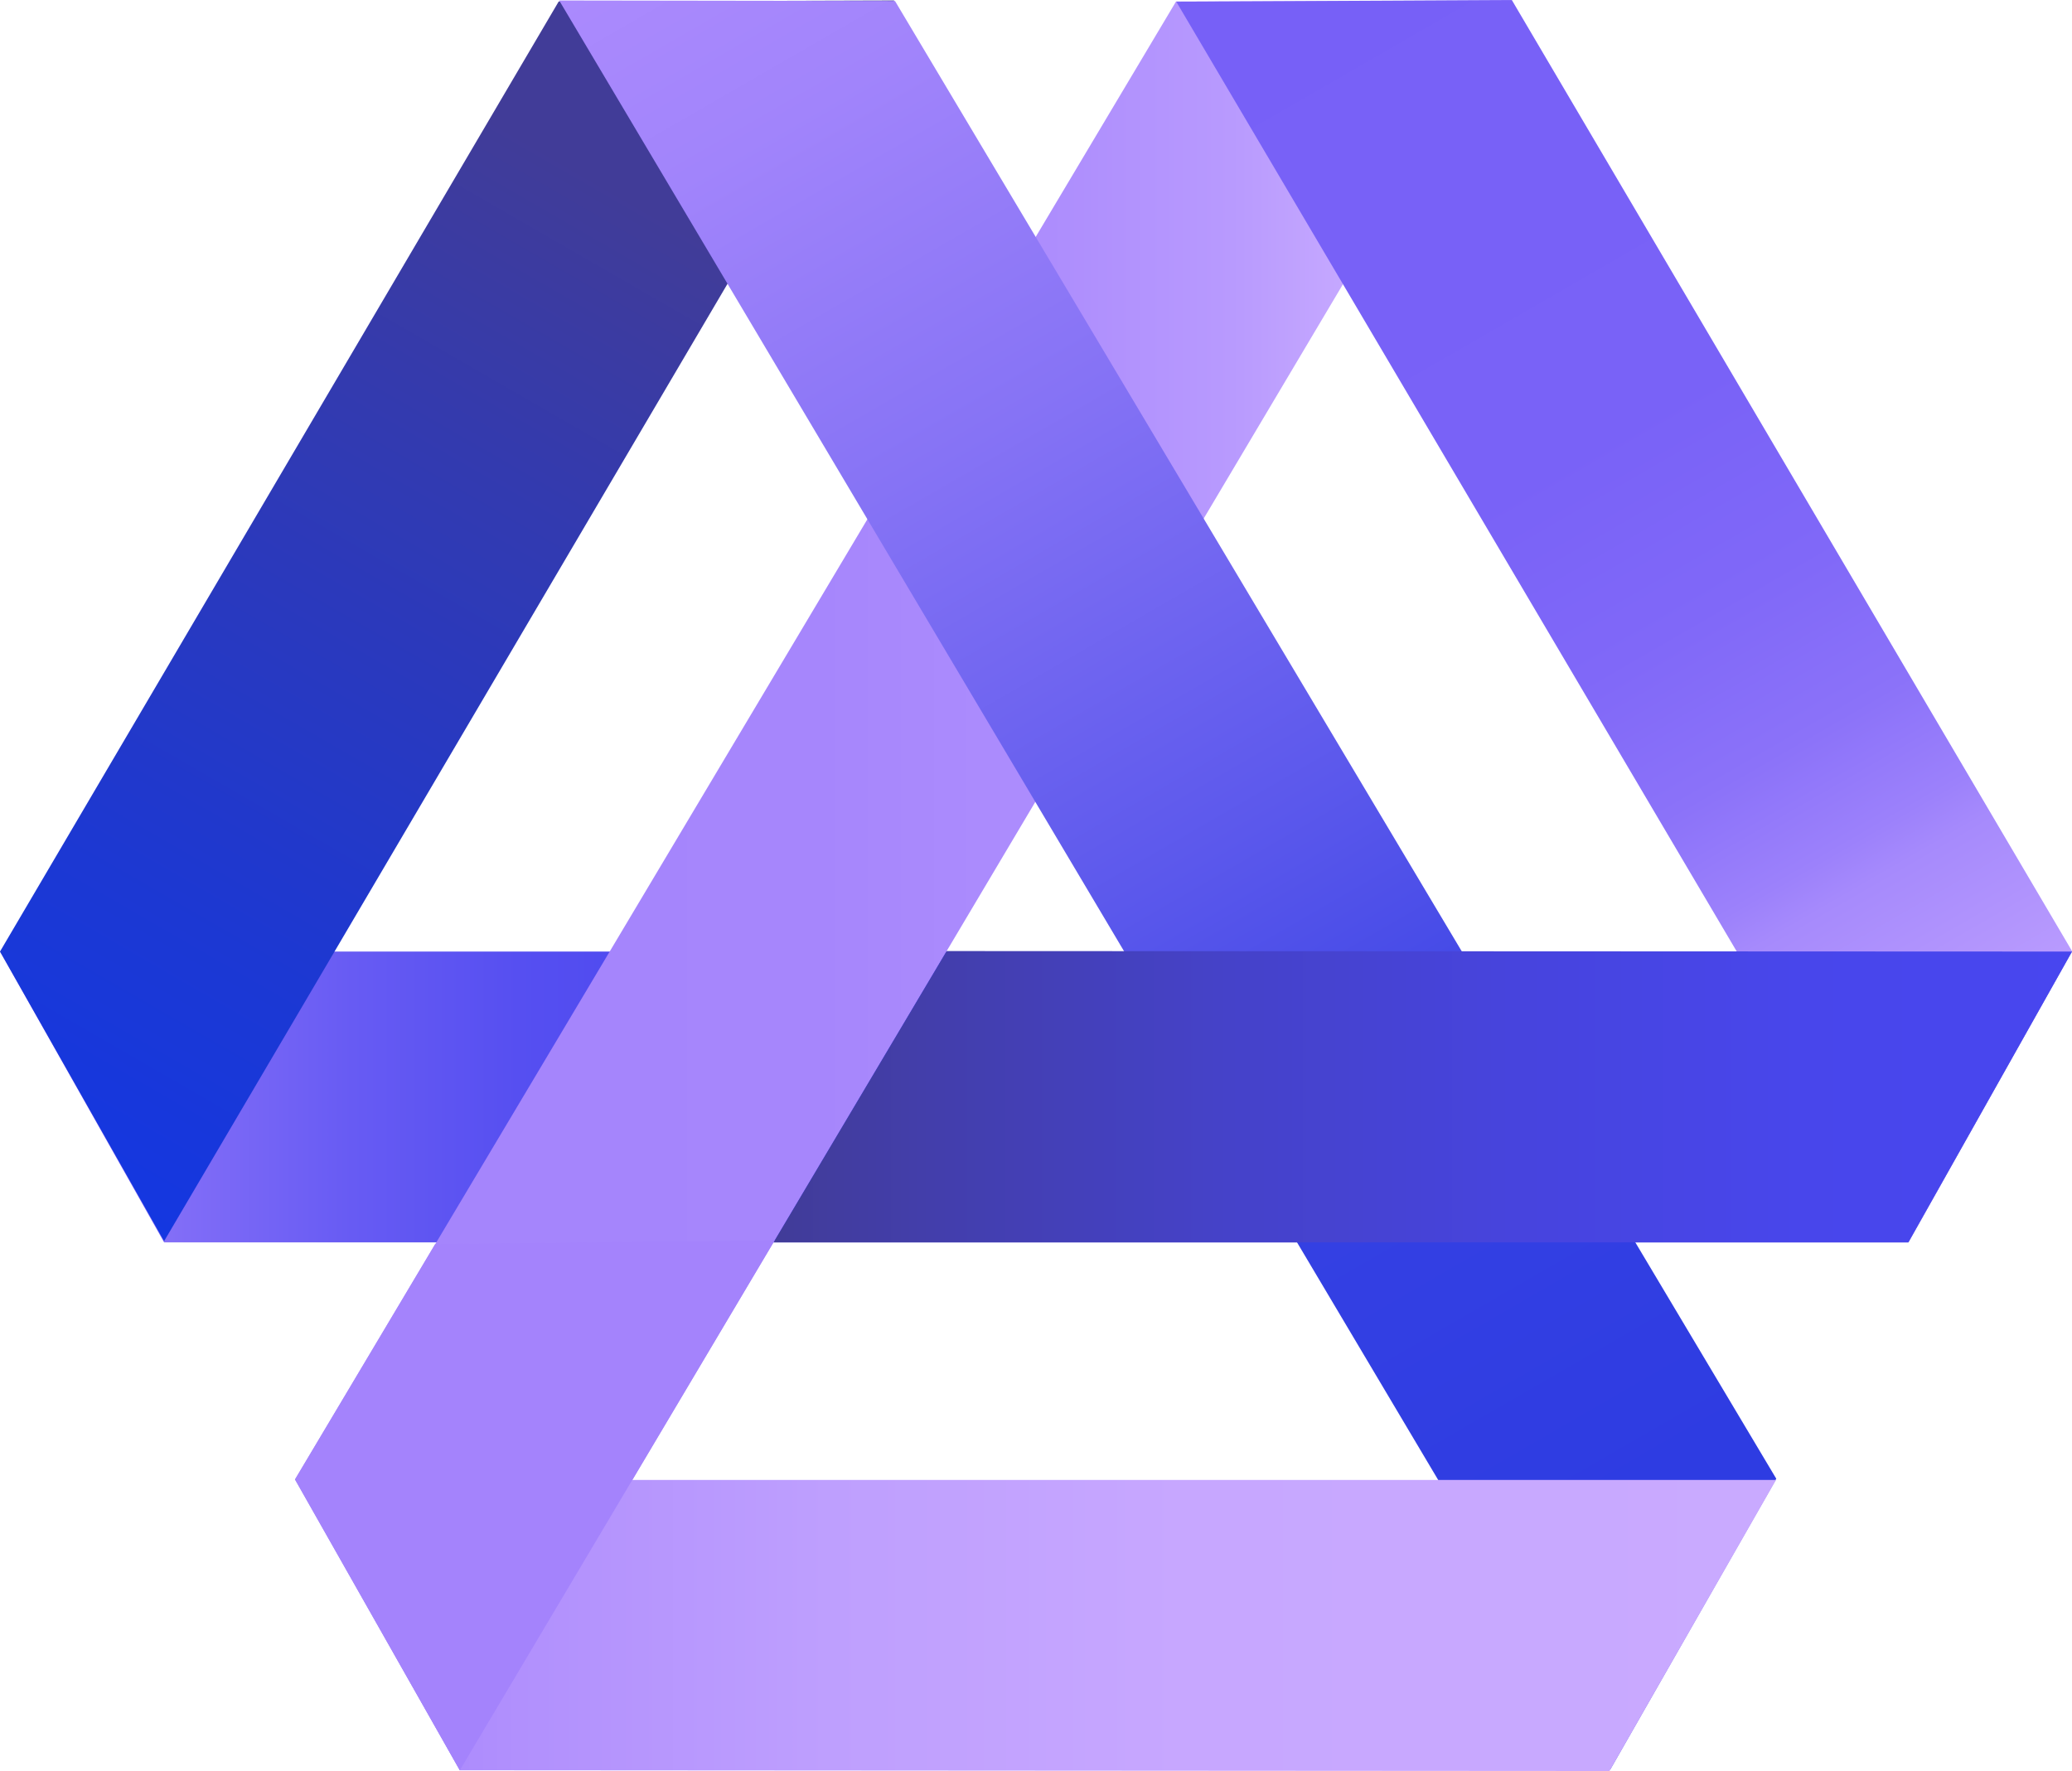
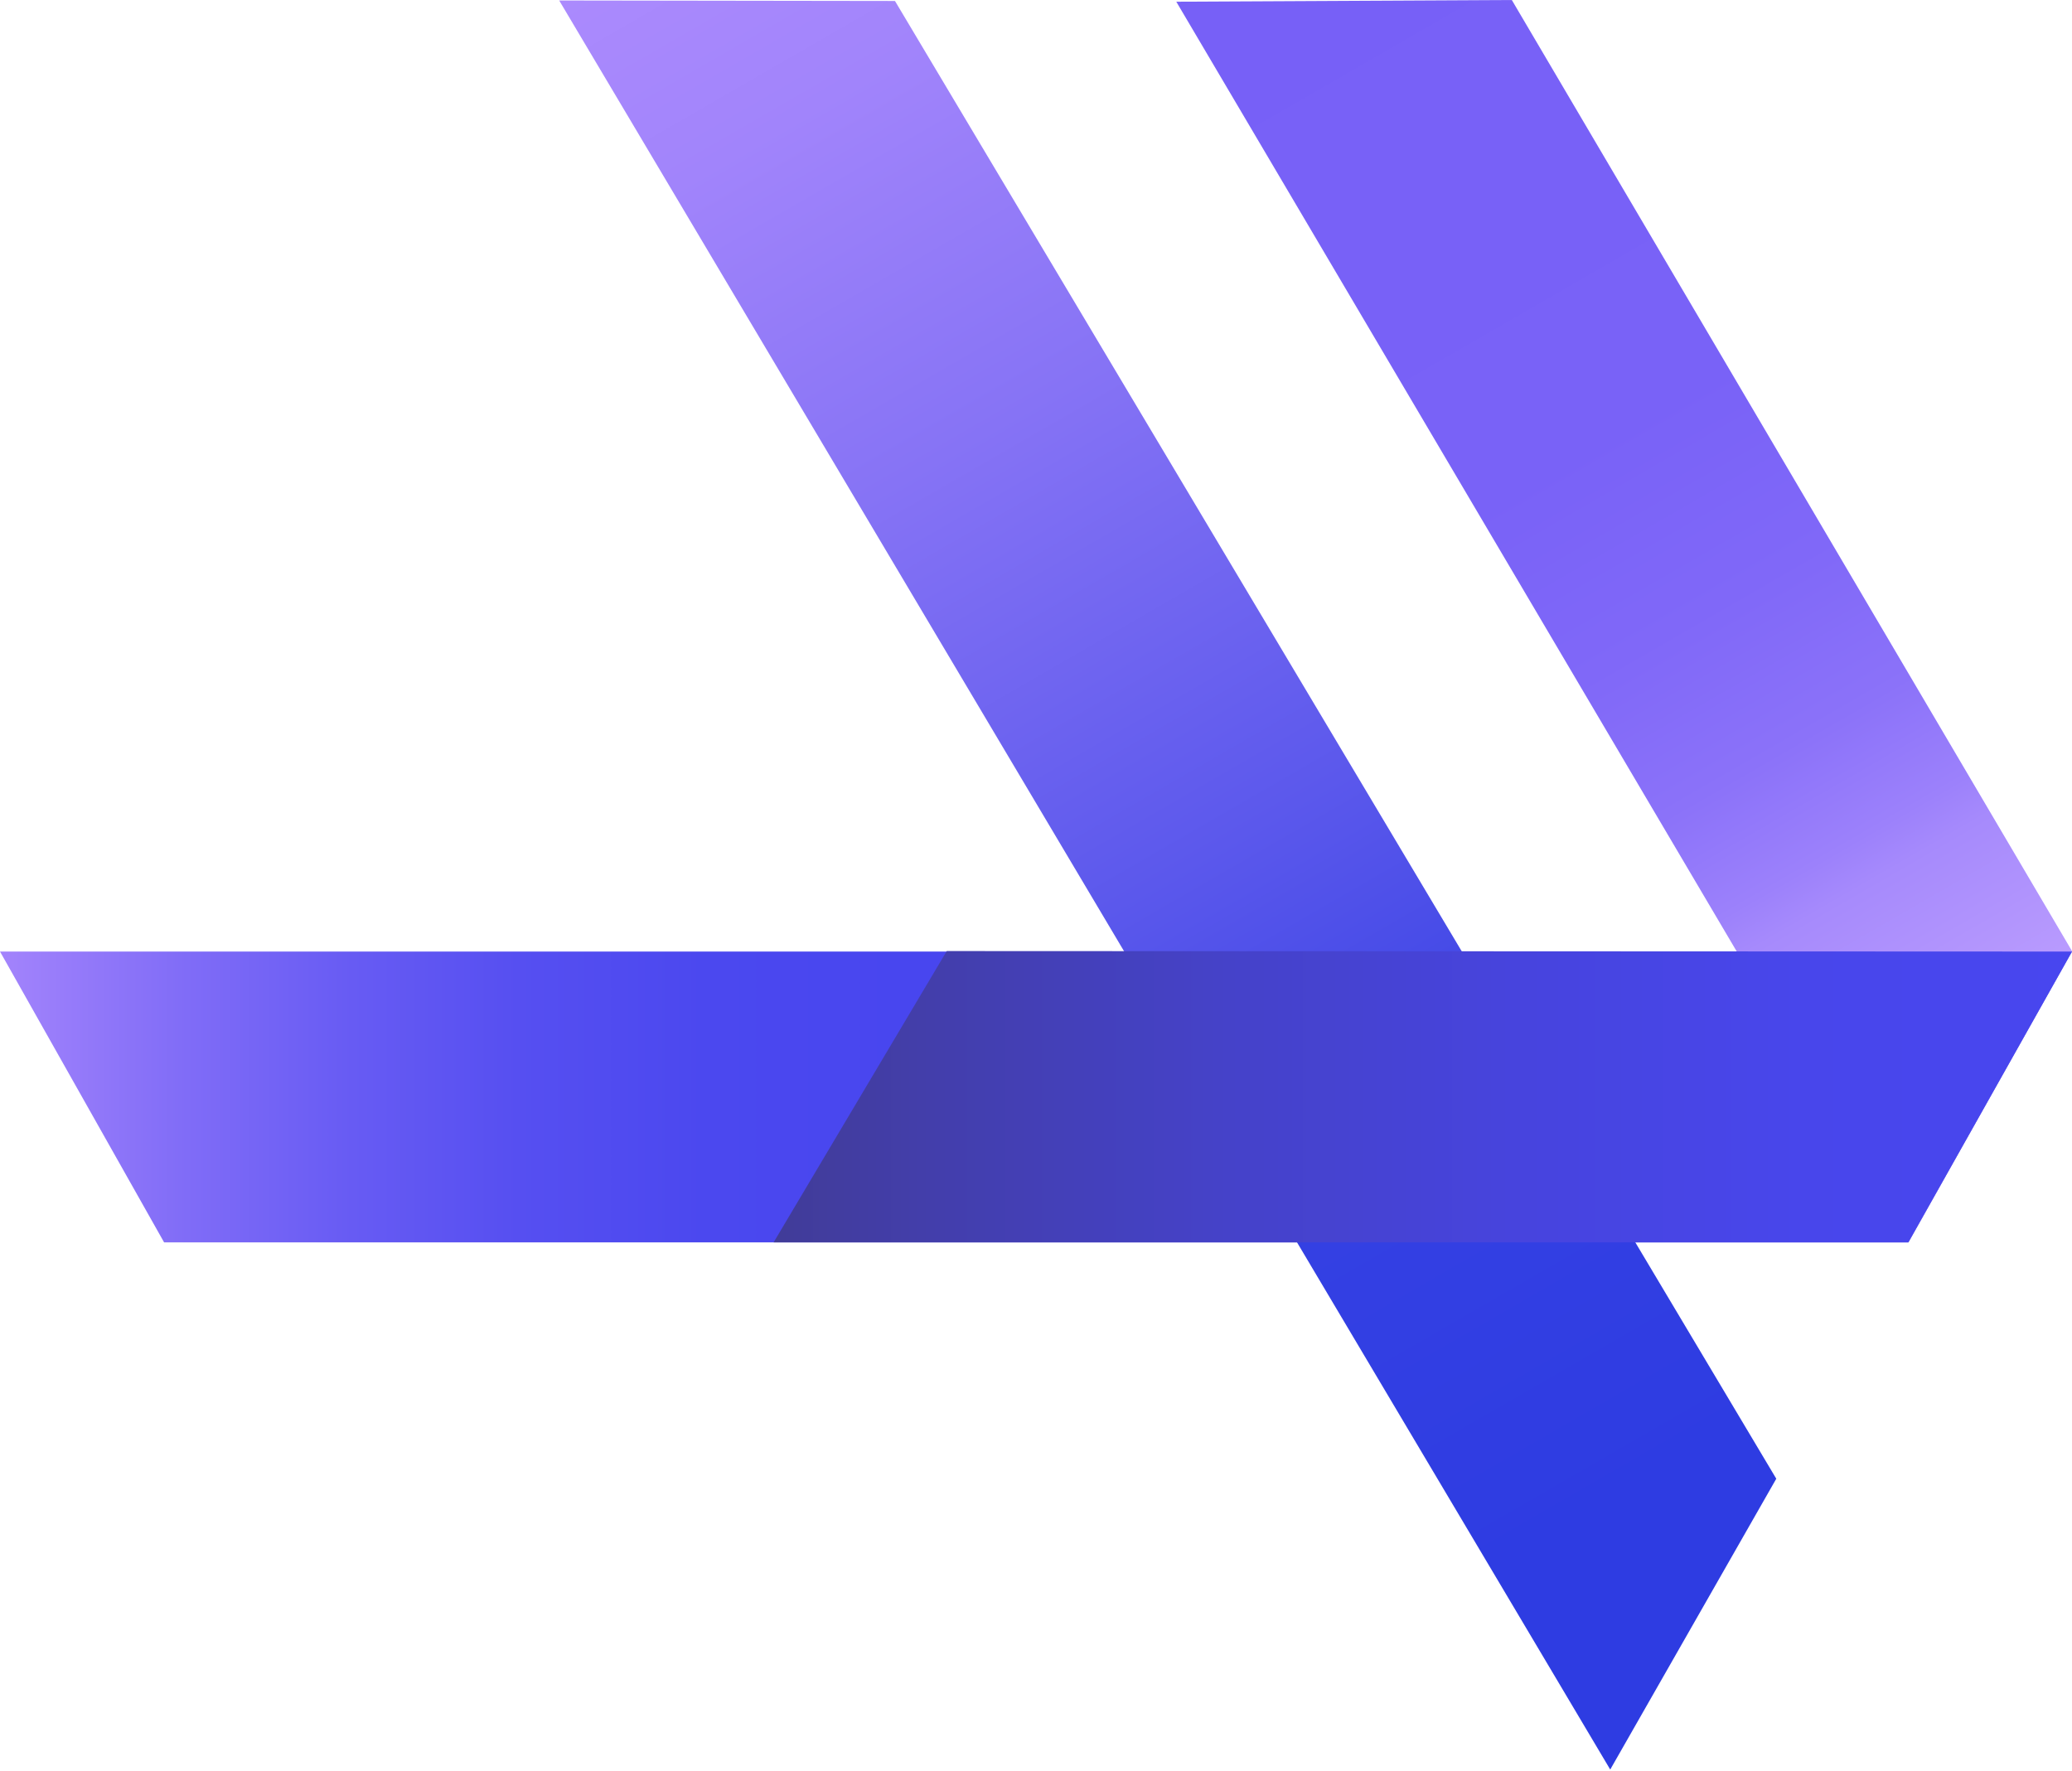
<svg xmlns="http://www.w3.org/2000/svg" data-bbox="0 0 84.85 72.53" viewBox="0 0 84.85 72.53" data-type="ugc">
  <g>
    <defs>
      <linearGradient gradientUnits="userSpaceOnUse" y2="44.92" x2="84.85" y1="44.92" id="0e1b22e1-5172-4017-a8a7-c6b2085a8f65">
        <stop stop-color="#a484fc" offset="0" />
        <stop stop-color="#9f81fb" offset=".01" />
        <stop stop-color="#806cf7" offset=".09" />
        <stop stop-color="#675bf3" offset=".17" />
        <stop stop-color="#564ff1" offset=".25" />
        <stop stop-color="#4b48ef" offset=".34" />
        <stop stop-color="#4846ef" offset=".44" />
      </linearGradient>
      <linearGradient gradientUnits="userSpaceOnUse" y2="36.26" x2="61.9" y1="36.26" x1="12.08" id="2669bc2f-feb3-4990-8575-fa2c4f748c4d">
        <stop stop-color="#a484fc" offset="0" />
        <stop stop-color="#a686fc" offset=".43" />
        <stop stop-color="#ad8dfd" offset=".62" />
        <stop stop-color="#b89afe" offset=".77" />
        <stop stop-color="#c9acff" offset=".89" />
        <stop stop-color="#cbaeff" offset=".9" />
      </linearGradient>
      <linearGradient gradientUnits="userSpaceOnUse" y2="48.08" x2="83.01" y1="-3.02" x1="53.51" id="de52847f-7d06-4af4-a625-b5721cbe08b0">
        <stop stop-color="#7760f7" offset="0" />
        <stop stop-color="#7962f7" offset=".41" />
        <stop stop-color="#8068f8" offset=".55" />
        <stop stop-color="#8b72f9" offset=".66" />
        <stop stop-color="#9c81fb" offset=".74" />
        <stop stop-color="#a68afc" offset=".77" />
        <stop stop-color="#ba9cfe" offset=".89" />
        <stop stop-color="#af92fd" offset=".95" />
        <stop stop-color="#c7a7ff" offset="1" />
      </linearGradient>
      <linearGradient gradientUnits="userSpaceOnUse" y2="-3.04" x2="31.32" y1="48.01" x1="1.85" id="5b3c07d4-bd93-4a7a-8e52-c30dacdbdb35">
        <stop stop-color="#1437e1" offset="0" />
        <stop stop-color="#1c38d3" offset=".2" />
        <stop stop-color="#333aaf" offset=".58" />
        <stop stop-color="#413c98" offset=".79" />
        <stop stop-color="#413c98" offset="1" />
      </linearGradient>
      <linearGradient gradientUnits="userSpaceOnUse" y2="61.79" x2="66" y1="-3.2" x1="28.48" id="3dfca0a9-1c66-4bff-82bf-0288e6c91571">
        <stop stop-color="#ab8afd" offset="0" />
        <stop stop-color="#a184fb" offset=".12" />
        <stop stop-color="#8673f5" offset=".32" />
        <stop stop-color="#5b58ec" offset=".58" />
        <stop stop-color="#3440e3" offset=".79" />
        <stop stop-color="#2e3ce2" offset="1" />
      </linearGradient>
      <linearGradient gradientUnits="userSpaceOnUse" y2="44.91" x2="84.85" y1="44.91" x1="31.69" id="23cc7ceb-2d22-45a5-a9a8-dee9b175f11e">
        <stop stop-color="#413c98" offset="0" />
        <stop stop-color="#433eab" offset=".12" />
        <stop stop-color="#4542c9" offset=".35" />
        <stop stop-color="#4744de" offset=".58" />
        <stop stop-color="#4846eb" offset=".79" />
        <stop stop-color="#4846ef" offset="1" />
      </linearGradient>
      <linearGradient gradientUnits="userSpaceOnUse" y2="66.57" x2="72.73" y1="66.57" x1="12.11" id="e8ed84b2-c732-4e2b-a127-adeb1fd0c7cd">
        <stop stop-color="#a281fc" offset=".01" />
        <stop stop-color="#b190fd" offset=".15" />
        <stop stop-color="#be9ffe" offset=".36" />
        <stop stop-color="#c7a7ff" offset=".6" />
        <stop stop-color="#c9aaff" offset="1" />
      </linearGradient>
    </defs>
    <g>
      <g>
        <path fill="url(#0e1b22e1-5172-4017-a8a7-c6b2085a8f65)" d="M78.15 50.88H6.72L0 38.97h84.85l-6.7 11.91z" />
-         <path fill="url(#2669bc2f-feb3-4990-8575-fa2c4f748c4d)" d="M61.9.02 18.83 72.5l-6.75-11.91L48.16.06 61.9.02z" />
        <path fill="url(#de52847f-7d06-4af4-a625-b5721cbe08b0)" d="m48.17.07 29.98 50.81 6.7-11.93L61.91 0 48.17.07z" />
-         <path fill="url(#5b3c07d4-bd93-4a7a-8e52-c30dacdbdb35)" d="M36.62.02 6.72 50.83 0 38.97 22.88.06 36.62.02z" />
        <path fill="url(#3dfca0a9-1c66-4bff-82bf-0288e6c91571)" d="m22.9.02 43.04 72.45 6.8-11.91L36.65.04 22.9.02z" />
        <path fill="url(#23cc7ceb-2d22-45a5-a9a8-dee9b175f11e)" d="m38.77 38.95-7.09 11.93h46.47l6.7-11.91-46.08-.02z" />
-         <path fill="url(#e8ed84b2-c732-4e2b-a127-adeb1fd0c7cd)" d="m65.91 72.53-47.08-.03-6.71-11.89h60.61l-6.82 11.92z" />
-         <path fill="#a483fc" d="M31.72 50.8 18.83 72.5l-6.75-11.91 5.74-9.64 13.9-.15z" />
      </g>
    </g>
  </g>
</svg>